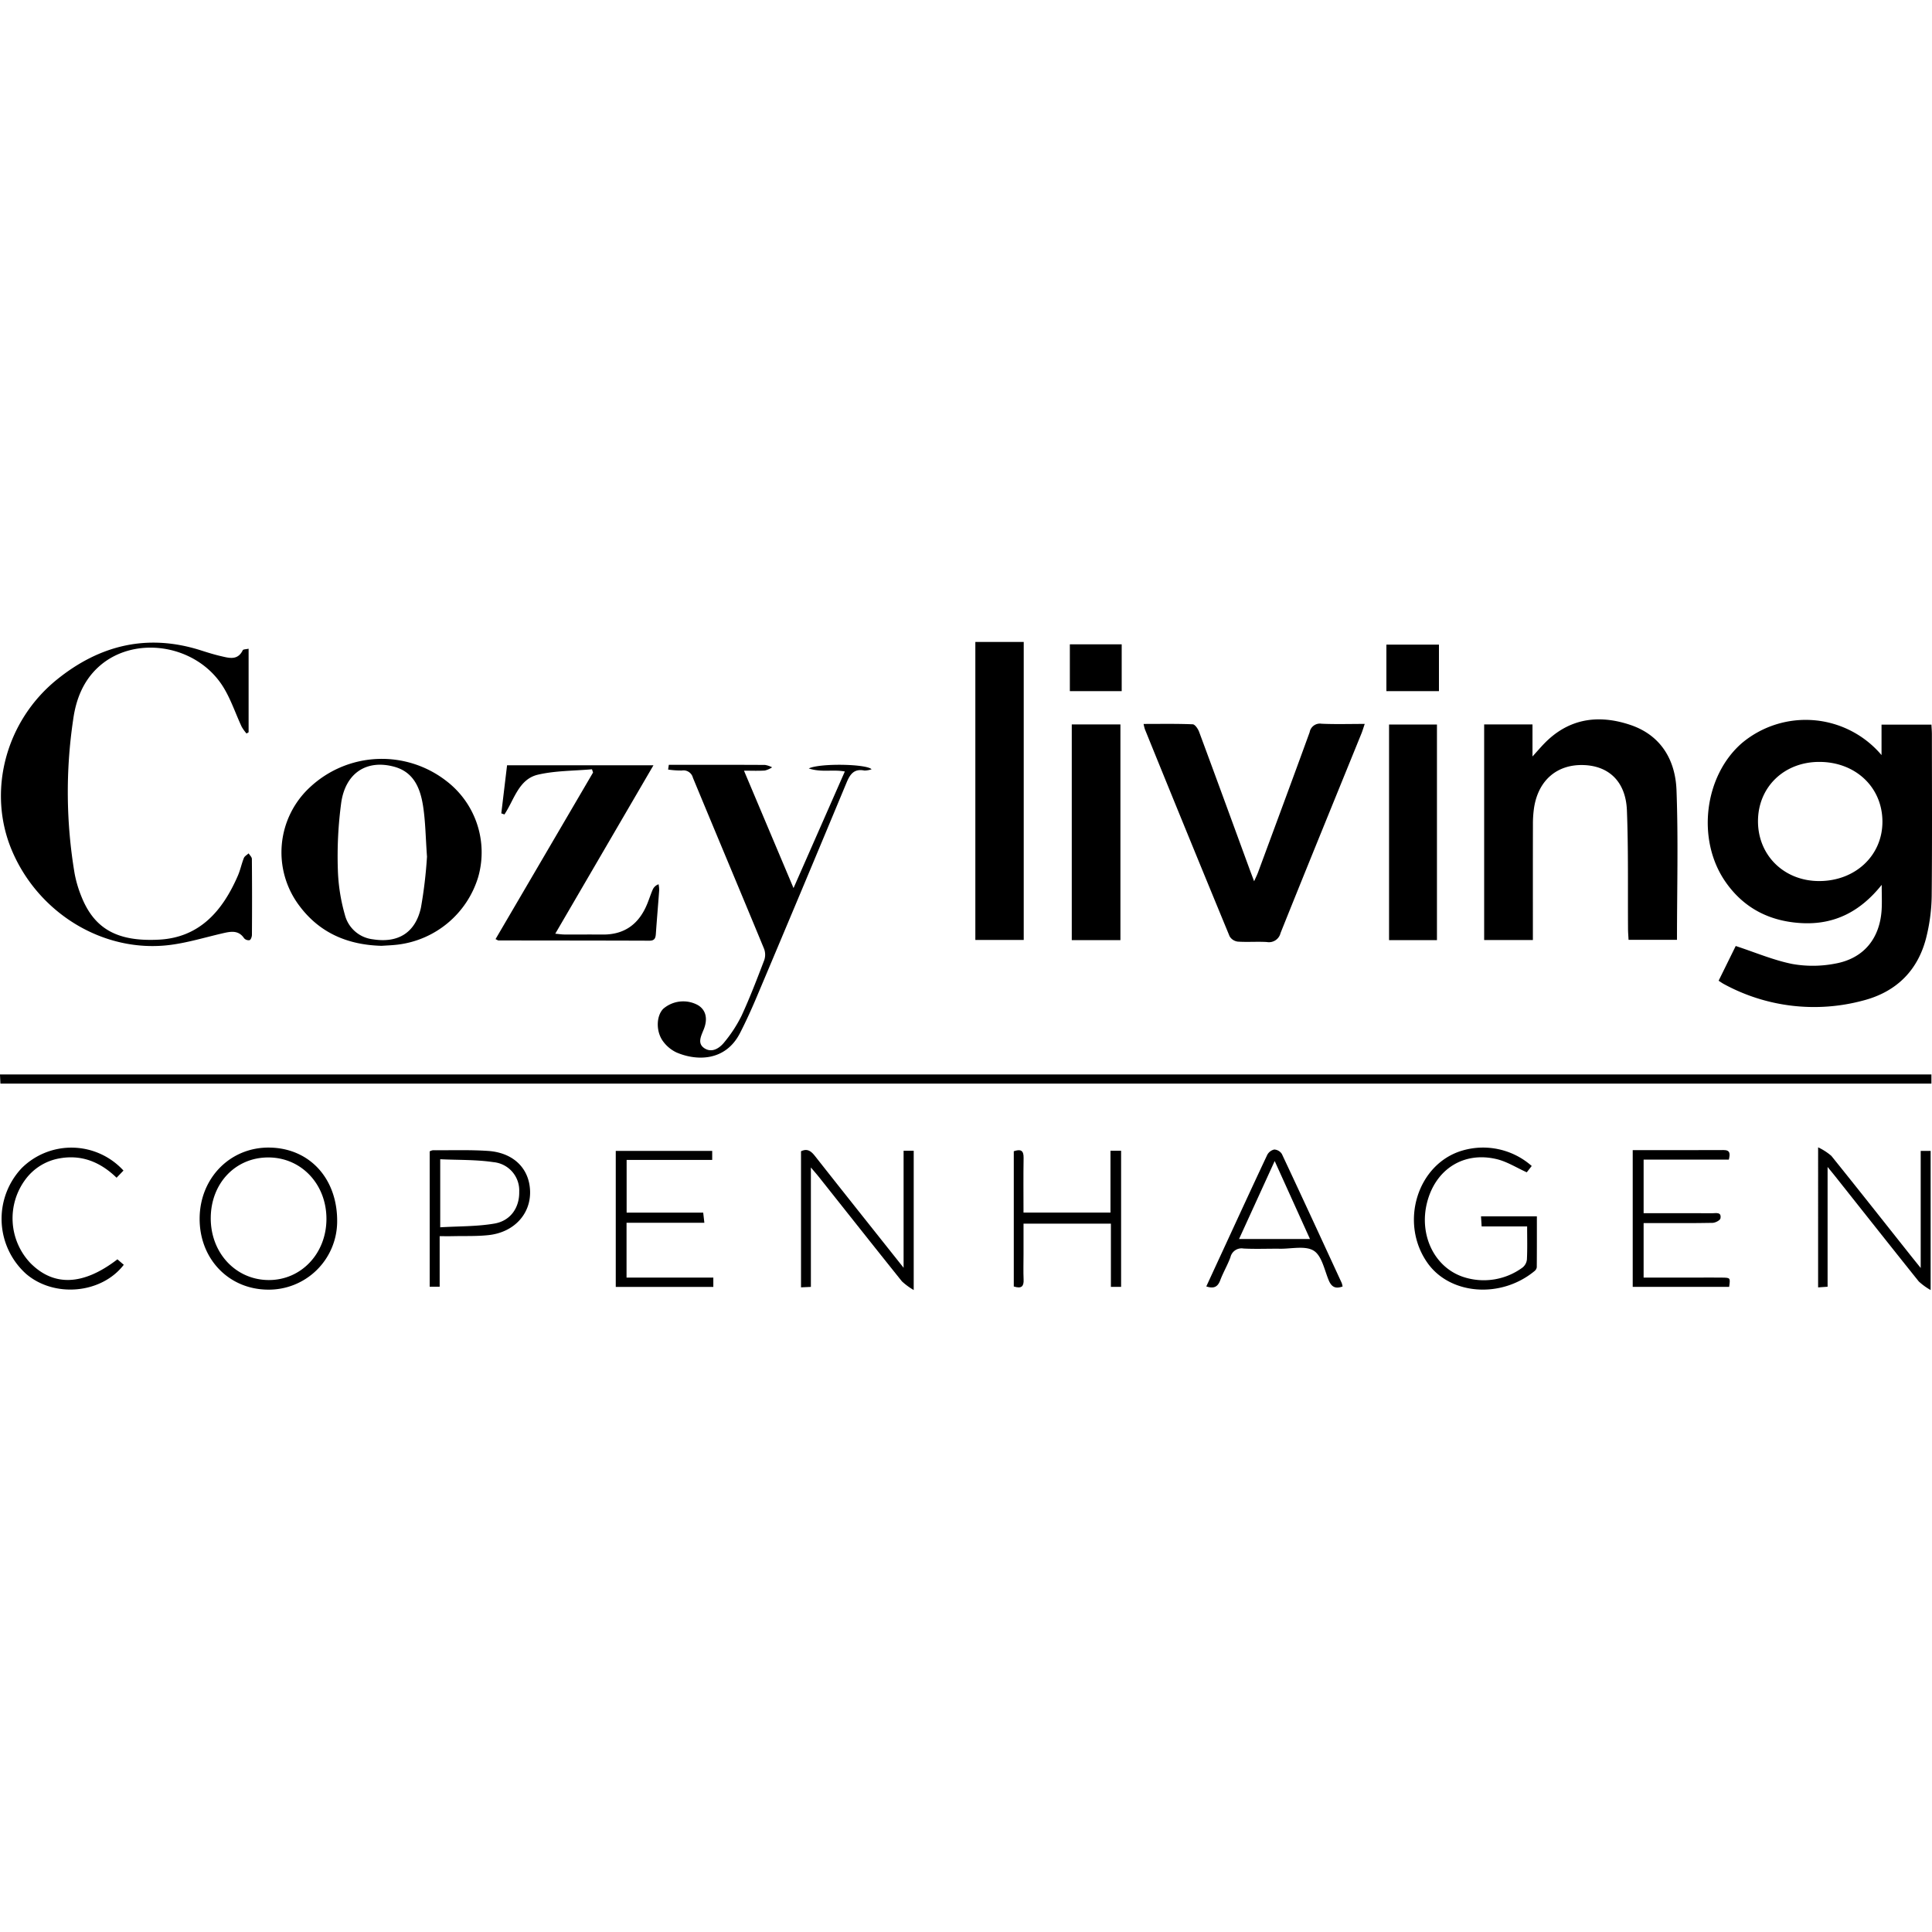
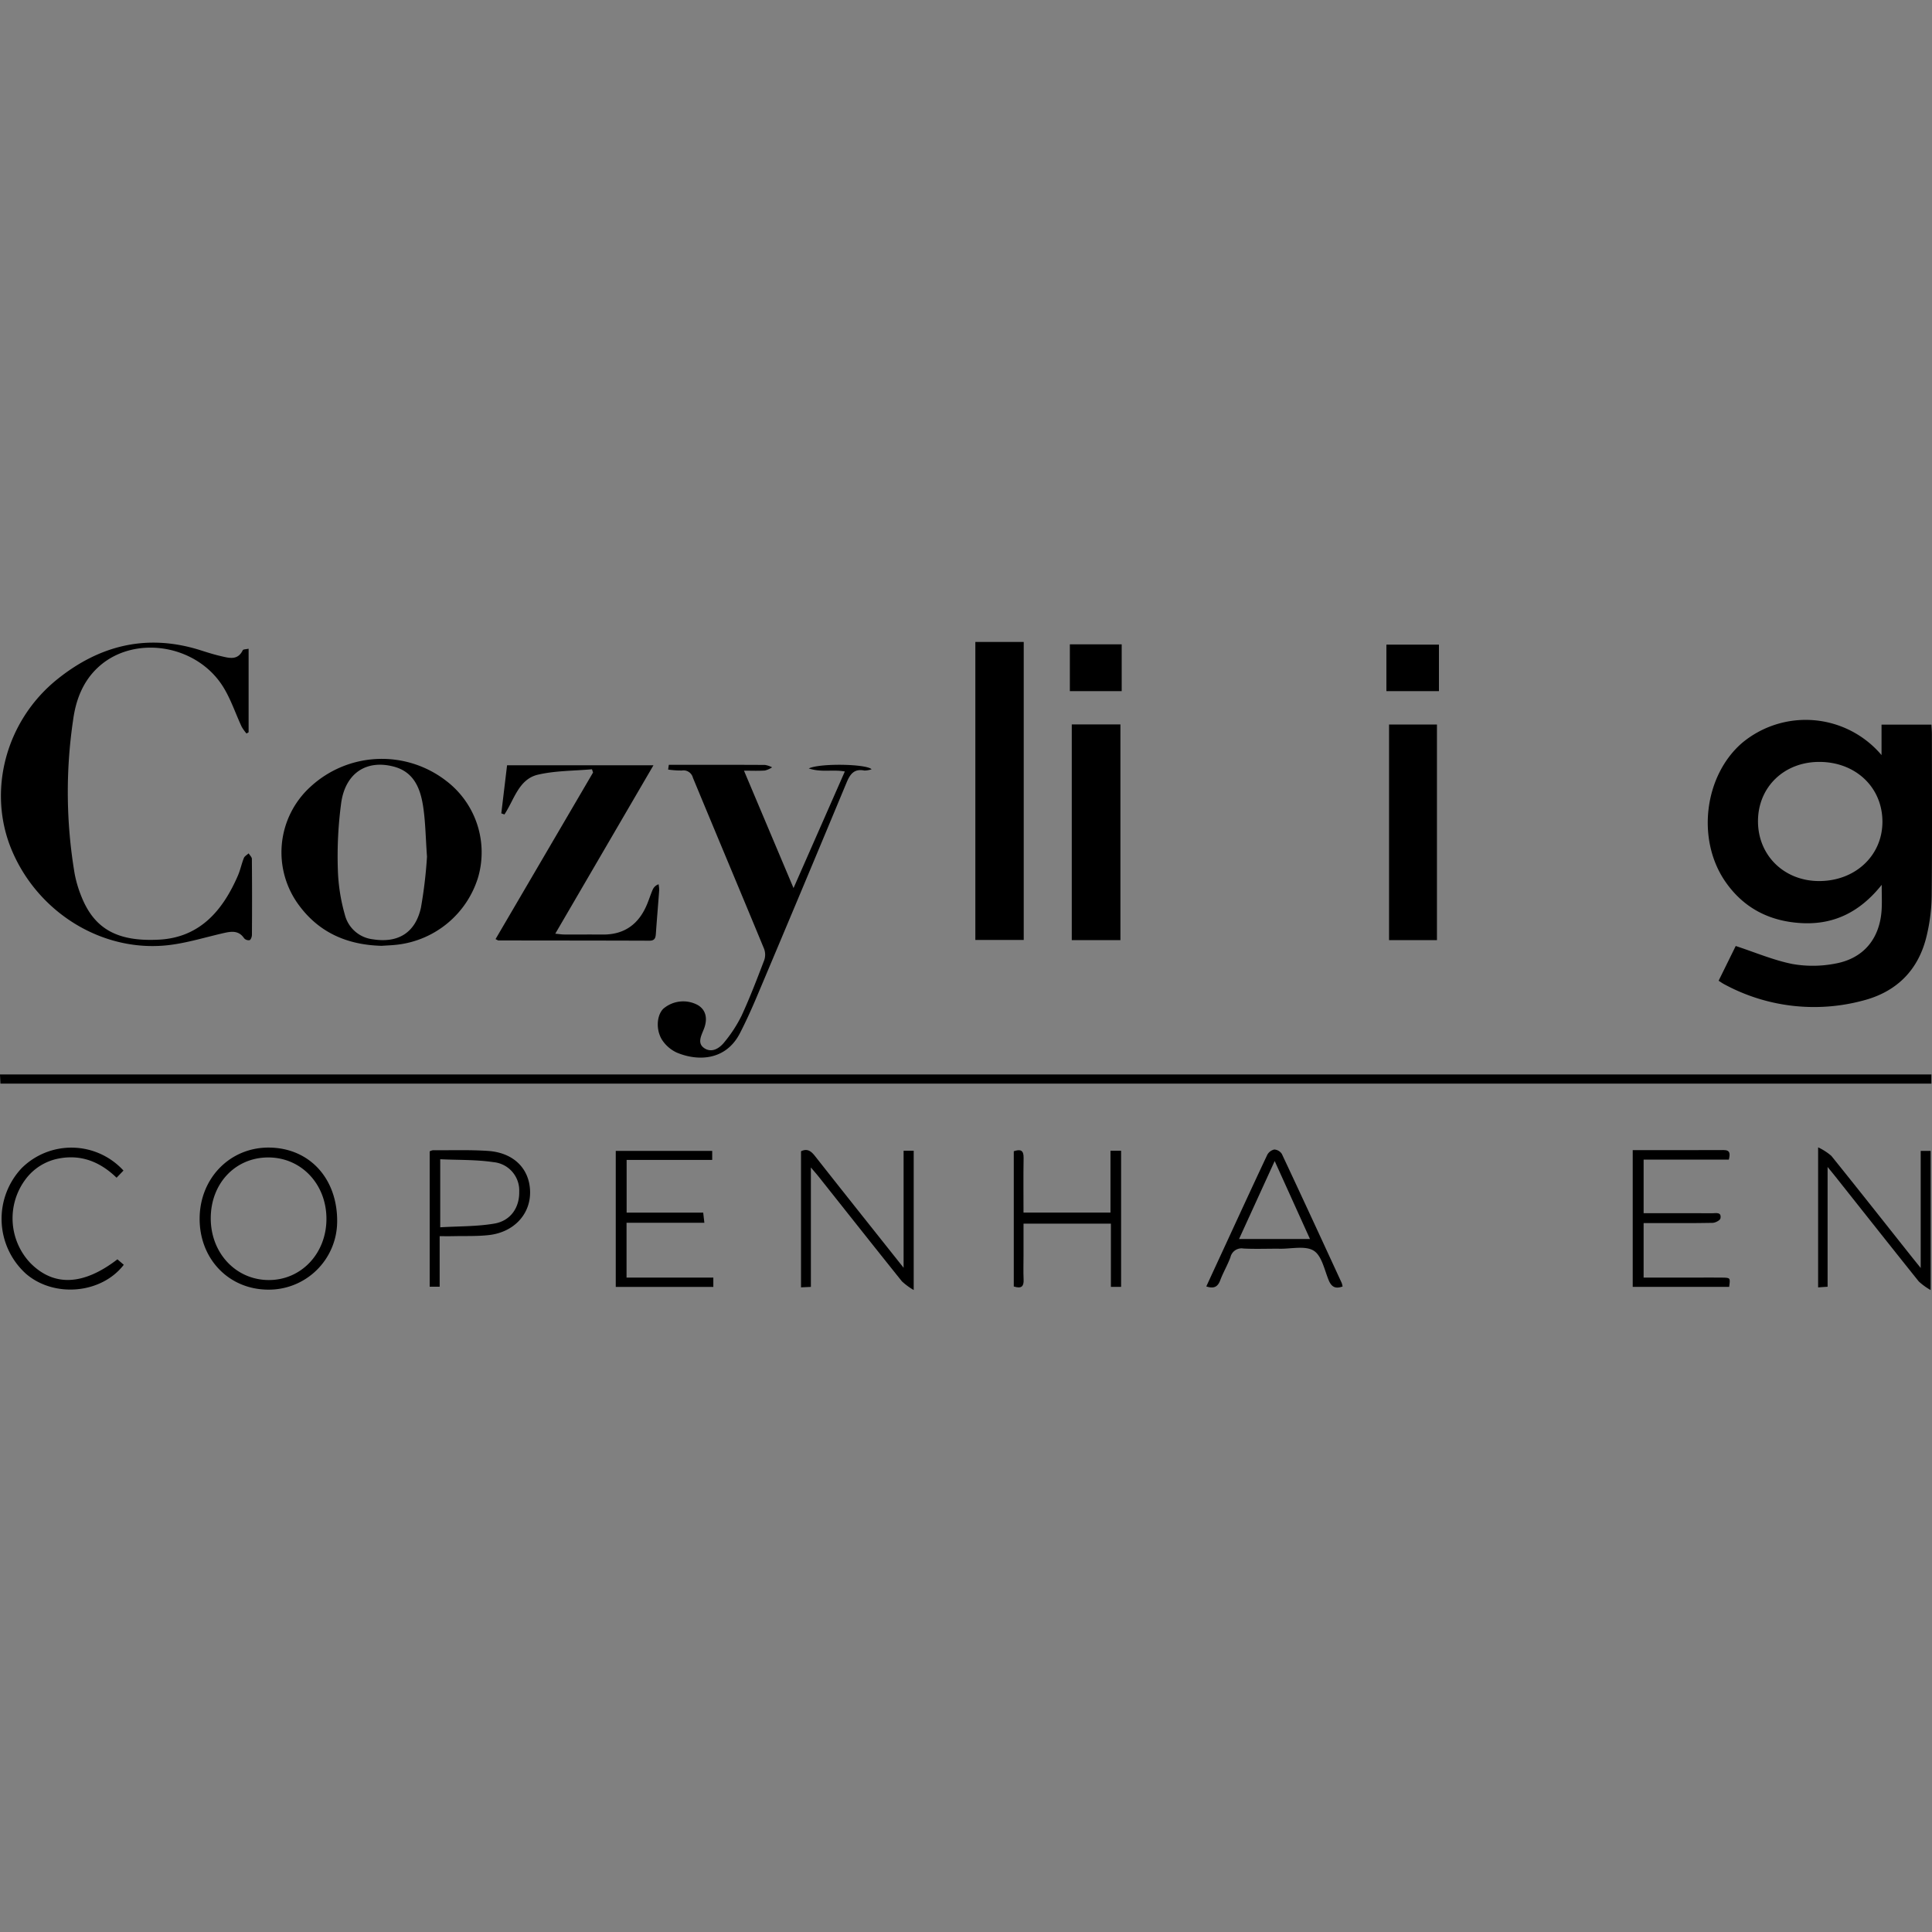
<svg xmlns="http://www.w3.org/2000/svg" width="400" height="400" viewBox="0 0 400 400">
  <rect x="0" y="0" width="400" height="400" fill="#808080" stroke="none" />
  <defs>
    <clipPath id="clip-CozyLiving">
      <rect width="400" height="400" />
    </clipPath>
  </defs>
  <g id="CozyLiving" clip-path="url(#clip-CozyLiving)">
-     <rect width="400" height="400" fill="#fff" />
    <g id="Group_212" data-name="Group 212" transform="translate(-199.112 -80.429)">
      <path id="Path_1404" data-name="Path 1404" d="M639.02,239.059v-6.308h10.333c.032.653.093,1.336.093,2.018.006,11.189.068,22.38-.042,33.568a37.782,37.782,0,0,1-1.018,8.047c-1.648,7.139-6.211,11.711-13.238,13.51a39.025,39.025,0,0,1-28.758-3.424c-.339-.179-.651-.408-1.1-.694l3.541-7.191c4.055,1.331,7.811,2.939,11.732,3.726a24.327,24.327,0,0,0,8.822-.07c5.927-1.047,9.3-5.19,9.658-11.2.088-1.479.013-2.968.013-5.118-4.436,5.561-9.8,8.268-16.5,7.929-6.683-.339-12.1-3.1-15.907-8.64-6-8.742-4.3-21.929,3.485-28.657A20.559,20.559,0,0,1,639.02,239.059Zm-12.933,26.08c7.5.01,13.141-5.286,13.119-12.325-.023-7.117-5.587-12.358-13.109-12.342-7.291.014-12.669,5.247-12.655,12.312S618.859,265.131,626.087,265.14Z" transform="translate(-50.357 -2.298)" />
-       <path id="Path_1405" data-name="Path 1405" d="M550.155,232.692h10.007v6.639c1.109-1.22,1.792-2.026,2.532-2.777,5.067-5.151,11.178-5.949,17.7-3.766,6.34,2.122,9.349,7.243,9.584,13.515.384,10.26.1,20.544.1,30.989H580.052c-.036-.688-.1-1.431-.11-2.174-.06-8.206.087-16.421-.231-24.618-.229-5.928-3.705-9.231-9.007-9.391-5.461-.164-9.319,3.141-10.212,8.808a22.923,22.923,0,0,0-.239,3.473c-.02,7.241-.01,14.481-.01,21.721v2.22H550.155Z" transform="translate(-43.764 -2.283)" />
-       <path id="Path_1406" data-name="Path 1406" d="M469.6,232.724c3.5,0,6.839-.064,10.172.073.472.019,1.1.944,1.327,1.568,3.507,9.446,6.959,18.911,10.425,28.371.263.719.538,1.434.961,2.559.365-.817.6-1.278.784-1.762,3.583-9.691,7.183-19.375,10.71-29.087a2.16,2.16,0,0,1,2.471-1.766c2.884.13,5.779.039,8.936.039-.286.836-.459,1.436-.691,2.009-5.591,13.76-11.217,27.506-16.741,41.292a2.465,2.465,0,0,1-2.85,1.853c-2-.117-4.01.056-6-.081a2.307,2.307,0,0,1-1.688-1.089q-8.835-21.4-17.539-42.864A9.235,9.235,0,0,1,469.6,232.724Z" transform="translate(-33.721 -2.411)" />
      <path id="Path_1407" data-name="Path 1407" d="M250.61,214.759v17.3l-.432.257a9.115,9.115,0,0,1-1-1.4c-1.281-2.742-2.237-5.679-3.818-8.231-5.491-8.864-18.446-10.873-25.824-4.155-3.229,2.941-4.7,6.839-5.257,10.975a101.647,101.647,0,0,0,.316,31.845,24.7,24.7,0,0,0,1.368,4.633c2.677,6.779,7.453,9.459,16.075,9.012,8.46-.439,13.2-5.994,16.349-13.243.511-1.178.765-2.467,1.243-3.662.156-.39.649-.644.987-.961.234.384.668.767.671,1.153q.068,7.857.01,15.716c0,.387-.214,1-.483,1.1a1.263,1.263,0,0,1-1.143-.4c-1.092-1.626-2.592-1.435-4.16-1.08-3.711.84-7.383,1.989-11.139,2.468-13.653,1.74-27.2-6.435-32.756-19.52-5.171-12.188-1.359-26.839,9.369-35.471,8.86-7.129,18.747-9.514,29.789-5.98,1.352.432,2.711.859,4.092,1.176,1.692.39,3.474.955,4.535-1.22C249.5,214.86,250.081,214.885,250.61,214.759Z" transform="translate(-0.027 -0.02)" />
      <path id="Path_1408" data-name="Path 1408" d="M598.99,315.632v1.907H199.2l-.092-1.907Z" transform="translate(0 -12.753)" />
      <path id="Path_1409" data-name="Path 1409" d="M286.405,279.7c-7.01-.188-12.774-2.66-16.946-8.2a18.356,18.356,0,0,1,2.264-24.759,21.779,21.779,0,0,1,28.1-1.17,18.6,18.6,0,0,1,6.587,19.909,19.9,19.9,0,0,1-16.689,13.977C288.565,279.593,287.4,279.633,286.405,279.7Zm9.411-18.462c-.288-4-.316-7.246-.805-10.421-.567-3.683-1.891-7.1-6.027-8.207-5.589-1.5-9.96,1.217-10.908,7.323a82.781,82.781,0,0,0-.714,14.071,38.075,38.075,0,0,0,1.459,9.3,6.78,6.78,0,0,0,5.806,5.049c5.177.821,8.774-1.328,9.934-6.55A93.8,93.8,0,0,0,295.816,261.24Z" transform="translate(-8.299 -3.449)" />
      <path id="Path_1410" data-name="Path 1410" d="M429.808,213.337h10.017v61.7H429.808Z" transform="translate(-28.761)" />
      <path id="Path_1411" data-name="Path 1411" d="M356.98,242.4h3.637c5.431,0,10.861-.013,16.291.023a4.94,4.94,0,0,1,1.457.495,4.822,4.822,0,0,1-1.486.661c-1.33.094-2.67.031-4.336.031L382.8,267.92l10.622-24.138c-2.462-.475-4.811.245-7.463-.635,2.359-1.127,12-.926,13,.173a4.518,4.518,0,0,1-1.485.265c-2.1-.427-2.949.711-3.676,2.458q-9.194,22.1-18.511,44.155c-1.1,2.617-2.272,5.215-3.569,7.741-3.037,5.923-9.058,5.782-13.171,4a7.271,7.271,0,0,1-2.66-2.162c-1.6-2.031-1.552-5.3-.086-6.841a6.33,6.33,0,0,1,7.213-.779c1.616.975,2.086,2.762,1.216,4.966-.551,1.4-1.45,2.98.179,3.993,1.545.961,3.093-.06,4.072-1.295a27.927,27.927,0,0,0,3.564-5.484c1.731-3.751,3.209-7.622,4.687-11.485a3.482,3.482,0,0,0-.025-2.349c-4.885-11.825-9.848-23.617-14.742-35.439a2.011,2.011,0,0,0-2.3-1.486,18.3,18.3,0,0,1-2.829-.2Z" transform="translate(-19.397 -3.622)" />
      <path id="Path_1412" data-name="Path 1412" d="M316.32,278.5l20.189-34.493-.224-.673c-3.728.336-7.547.28-11.162,1.113-4.018.924-4.939,5.206-6.963,8.242l-.647-.227,1.194-9.957h30.309l-20.33,34.874c.788.072,1.326.161,1.865.164,2.65.015,5.3-.013,7.951.01,4.571.041,7.54-2.224,9.224-6.354.39-.956.706-1.944,1.112-2.893a2.066,2.066,0,0,1,1.237-1.162,6.574,6.574,0,0,1,.129,1.2c-.219,3.029-.482,6.053-.693,9.082-.063.9-.283,1.409-1.355,1.4-10.407-.039-20.815-.035-31.221-.051C316.825,278.781,316.717,278.686,316.32,278.5Z" transform="translate(-14.612 -3.636)" />
      <path id="Path_1413" data-name="Path 1413" d="M462.687,277.509H452.615V232.84h10.072Z" transform="translate(-31.604 -2.431)" />
      <path id="Path_1414" data-name="Path 1414" d="M537.578,277.512h-9.917V232.868h9.917Z" transform="translate(-40.96 -2.435)" />
      <path id="Path_1415" data-name="Path 1415" d="M411.906,362.494a13.483,13.483,0,0,1-2.447-1.8c-5.78-7.207-11.507-14.456-17.253-21.692-.386-.485-.8-.948-1.588-1.878v24.725l-2.044.092V333.767c1.321-.642,2.1-.02,2.91,1.01,5.983,7.6,12.015,15.164,18.328,23.112v-24.23h2.094Z" transform="translate(-23.62 -14.981)" />
      <path id="Path_1416" data-name="Path 1416" d="M246.332,347.477c.105-8.322,6.389-14.648,14.449-14.544,8.364.108,14.153,6.491,14.022,15.463A14.15,14.15,0,0,1,260.4,362.345C252.262,362.25,246.227,355.87,246.332,347.477Zm2.3.072c-.012,7.219,5.188,12.777,11.987,12.81,6.716.032,11.94-5.473,11.966-12.612.027-7.218-5.185-12.757-12.017-12.771S248.646,340.338,248.633,347.549Z" transform="translate(-5.887 -14.91)" />
      <path id="Path_1417" data-name="Path 1417" d="M629.145,332.875a12.014,12.014,0,0,1,2.739,1.766c5.438,6.745,10.8,13.549,16.189,20.335.664.836,1.336,1.664,2.313,2.881V333.612h2.056v28.811a13.241,13.241,0,0,1-2.454-1.777c-5.782-7.215-11.513-14.471-17.259-21.715-.438-.551-.888-1.093-1.621-1.994v24.8l-1.963.133Z" transform="translate(-53.612 -14.903)" />
-       <path id="Path_1418" data-name="Path 1418" d="M557.932,336.743l-1.025,1.31c-2.131-.958-4.079-2.209-6.205-2.722-6.84-1.649-12.658,2.064-14.425,8.93-1.746,6.786,1.524,13.533,7.58,15.486a13.54,13.54,0,0,0,12.169-1.975,2.459,2.459,0,0,0,.913-1.7c.108-2.189.043-4.388.043-6.814h-9.417c-.048-.755-.081-1.289-.133-2.093H559c0,3.62.01,7.083-.021,10.547a1.246,1.246,0,0,1-.471.79c-6.948,5.737-17.475,4.933-22.154-1.688-5.877-8.316-2.1-20.555,7.248-23.273A15.219,15.219,0,0,1,557.932,336.743Z" transform="translate(-41.694 -14.91)" />
      <path id="Path_1419" data-name="Path 1419" d="M346.989,359.945h17.967v1.936h-20.2V333.717h19.967v1.867H347.006V346.5H362.86c.087.762.148,1.3.239,2.1h-16.11Z" transform="translate(-18.157 -15.008)" />
      <path id="Path_1420" data-name="Path 1420" d="M585.294,333.533c6.379,0,12.583.019,18.786-.015,1.43-.008,1.394.77,1.116,1.982H587.551v11.09h1.995c4.073,0,8.145-.011,12.218.011.765,0,1.948-.313,1.695,1.062-.076.411-1.057.916-1.633.929-4.006.081-8.015.043-12.024.044H587.55v11.286h11.3c1.681,0,3.361-.021,5.042.007,1.625.028,1.624.051,1.368,1.916H585.294Z" transform="translate(-48.145 -14.983)" />
      <path id="Path_1421" data-name="Path 1421" d="M512.651,361.75c-1.488.547-2.309.094-2.889-1.326-.877-2.145-1.428-5.045-3.083-6.082-1.737-1.086-4.611-.379-6.99-.409-2.519-.031-5.045.092-7.557-.044a2.355,2.355,0,0,0-2.7,1.807c-.6,1.631-1.506,3.15-2.116,4.779-.516,1.38-1.341,1.773-2.882,1.262,1.14-2.471,2.268-4.918,3.4-7.364,3.058-6.623,6.1-13.254,9.208-19.852a2.172,2.172,0,0,1,1.467-1.128,1.992,1.992,0,0,1,1.572.925c4.174,8.88,8.278,17.793,12.389,26.7A4.022,4.022,0,0,1,512.651,361.75Zm-14.059-25.976-7.377,16.145H505.9Z" transform="translate(-35.571 -14.967)" />
      <path id="Path_1422" data-name="Path 1422" d="M438.9,361.768v-28c1.378-.464,2.061-.242,2.033,1.38-.064,3.732-.02,7.465-.02,11.319h18.007v-12.8h2.2V361.85h-2.113V348.761H440.917v6.348c0,1.745-.058,3.492.017,5.234C440.994,361.733,440.517,362.285,438.9,361.768Z" transform="translate(-29.895 -14.988)" />
      <path id="Path_1423" data-name="Path 1423" d="M302.81,351.354v10.463h-2.065V333.8a1.86,1.86,0,0,1,.636-.237c3.812.019,7.635-.116,11.432.137,5.3.355,8.59,3.656,8.718,8.351.129,4.719-3.331,8.494-8.552,9.075-2.431.271-4.9.168-7.356.223C304.793,351.369,303.962,351.354,302.81,351.354Zm.115-1.84c3.835-.233,7.592-.145,11.225-.772,3.388-.585,5.194-3.351,5.13-6.581a5.882,5.882,0,0,0-5.335-6.136c-3.588-.536-7.273-.424-11.02-.6Z" transform="translate(-12.67 -14.986)" />
      <path id="Path_1424" data-name="Path 1424" d="M224.722,337.693l-1.428,1.482c-3.425-3.318-7.378-4.882-12.049-3.962a11.15,11.15,0,0,0-6.755,4.23,13.473,13.473,0,0,0,.965,17.406c4.85,4.89,10.929,4.665,18.013-.78l1.317,1.131c-4.633,6.019-14.419,6.87-20.233,1.877a15.33,15.33,0,0,1-.928-21.867A14.612,14.612,0,0,1,224.722,337.693Z" transform="translate(-0.046 -14.911)" />
      <path id="Path_1425" data-name="Path 1425" d="M452.16,213.9h10.734v9.692H452.16Z" transform="translate(-31.547 -0.07)" />
      <path id="Path_1426" data-name="Path 1426" d="M537.911,223.6h-10.88v-9.63h10.88Z" transform="translate(-40.881 -0.078)" />
    </g>
  </g>
</svg>